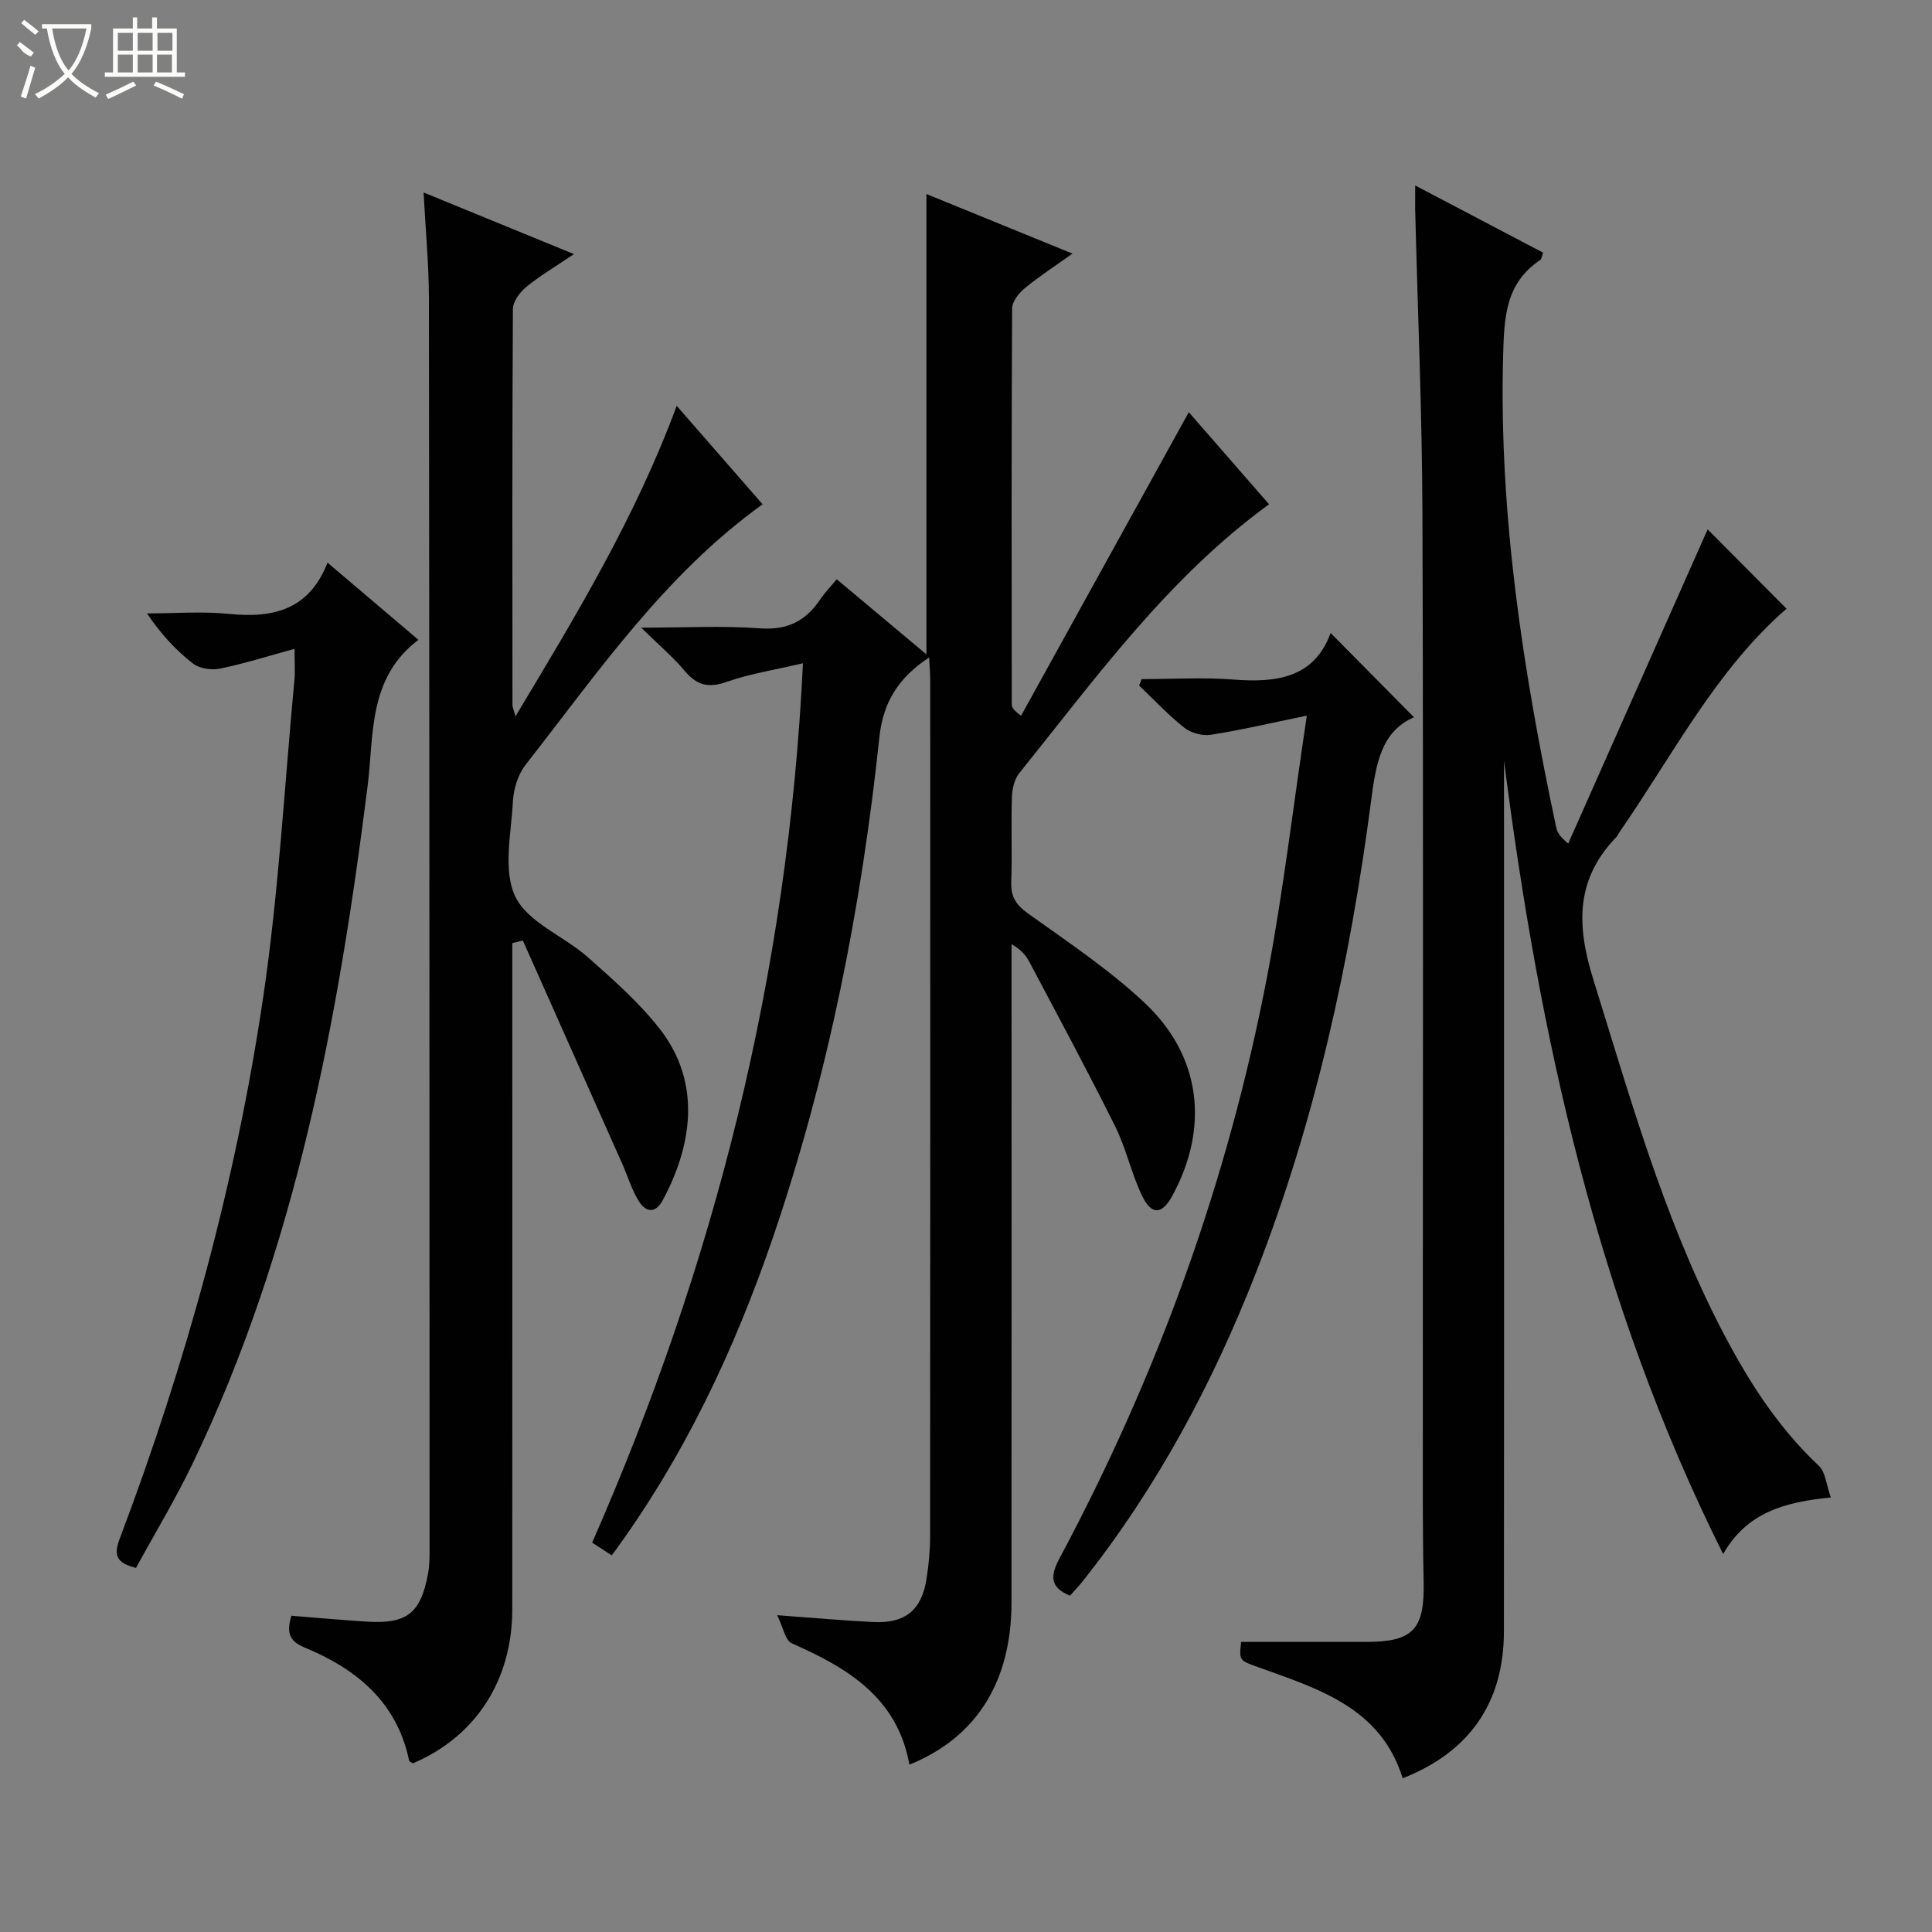
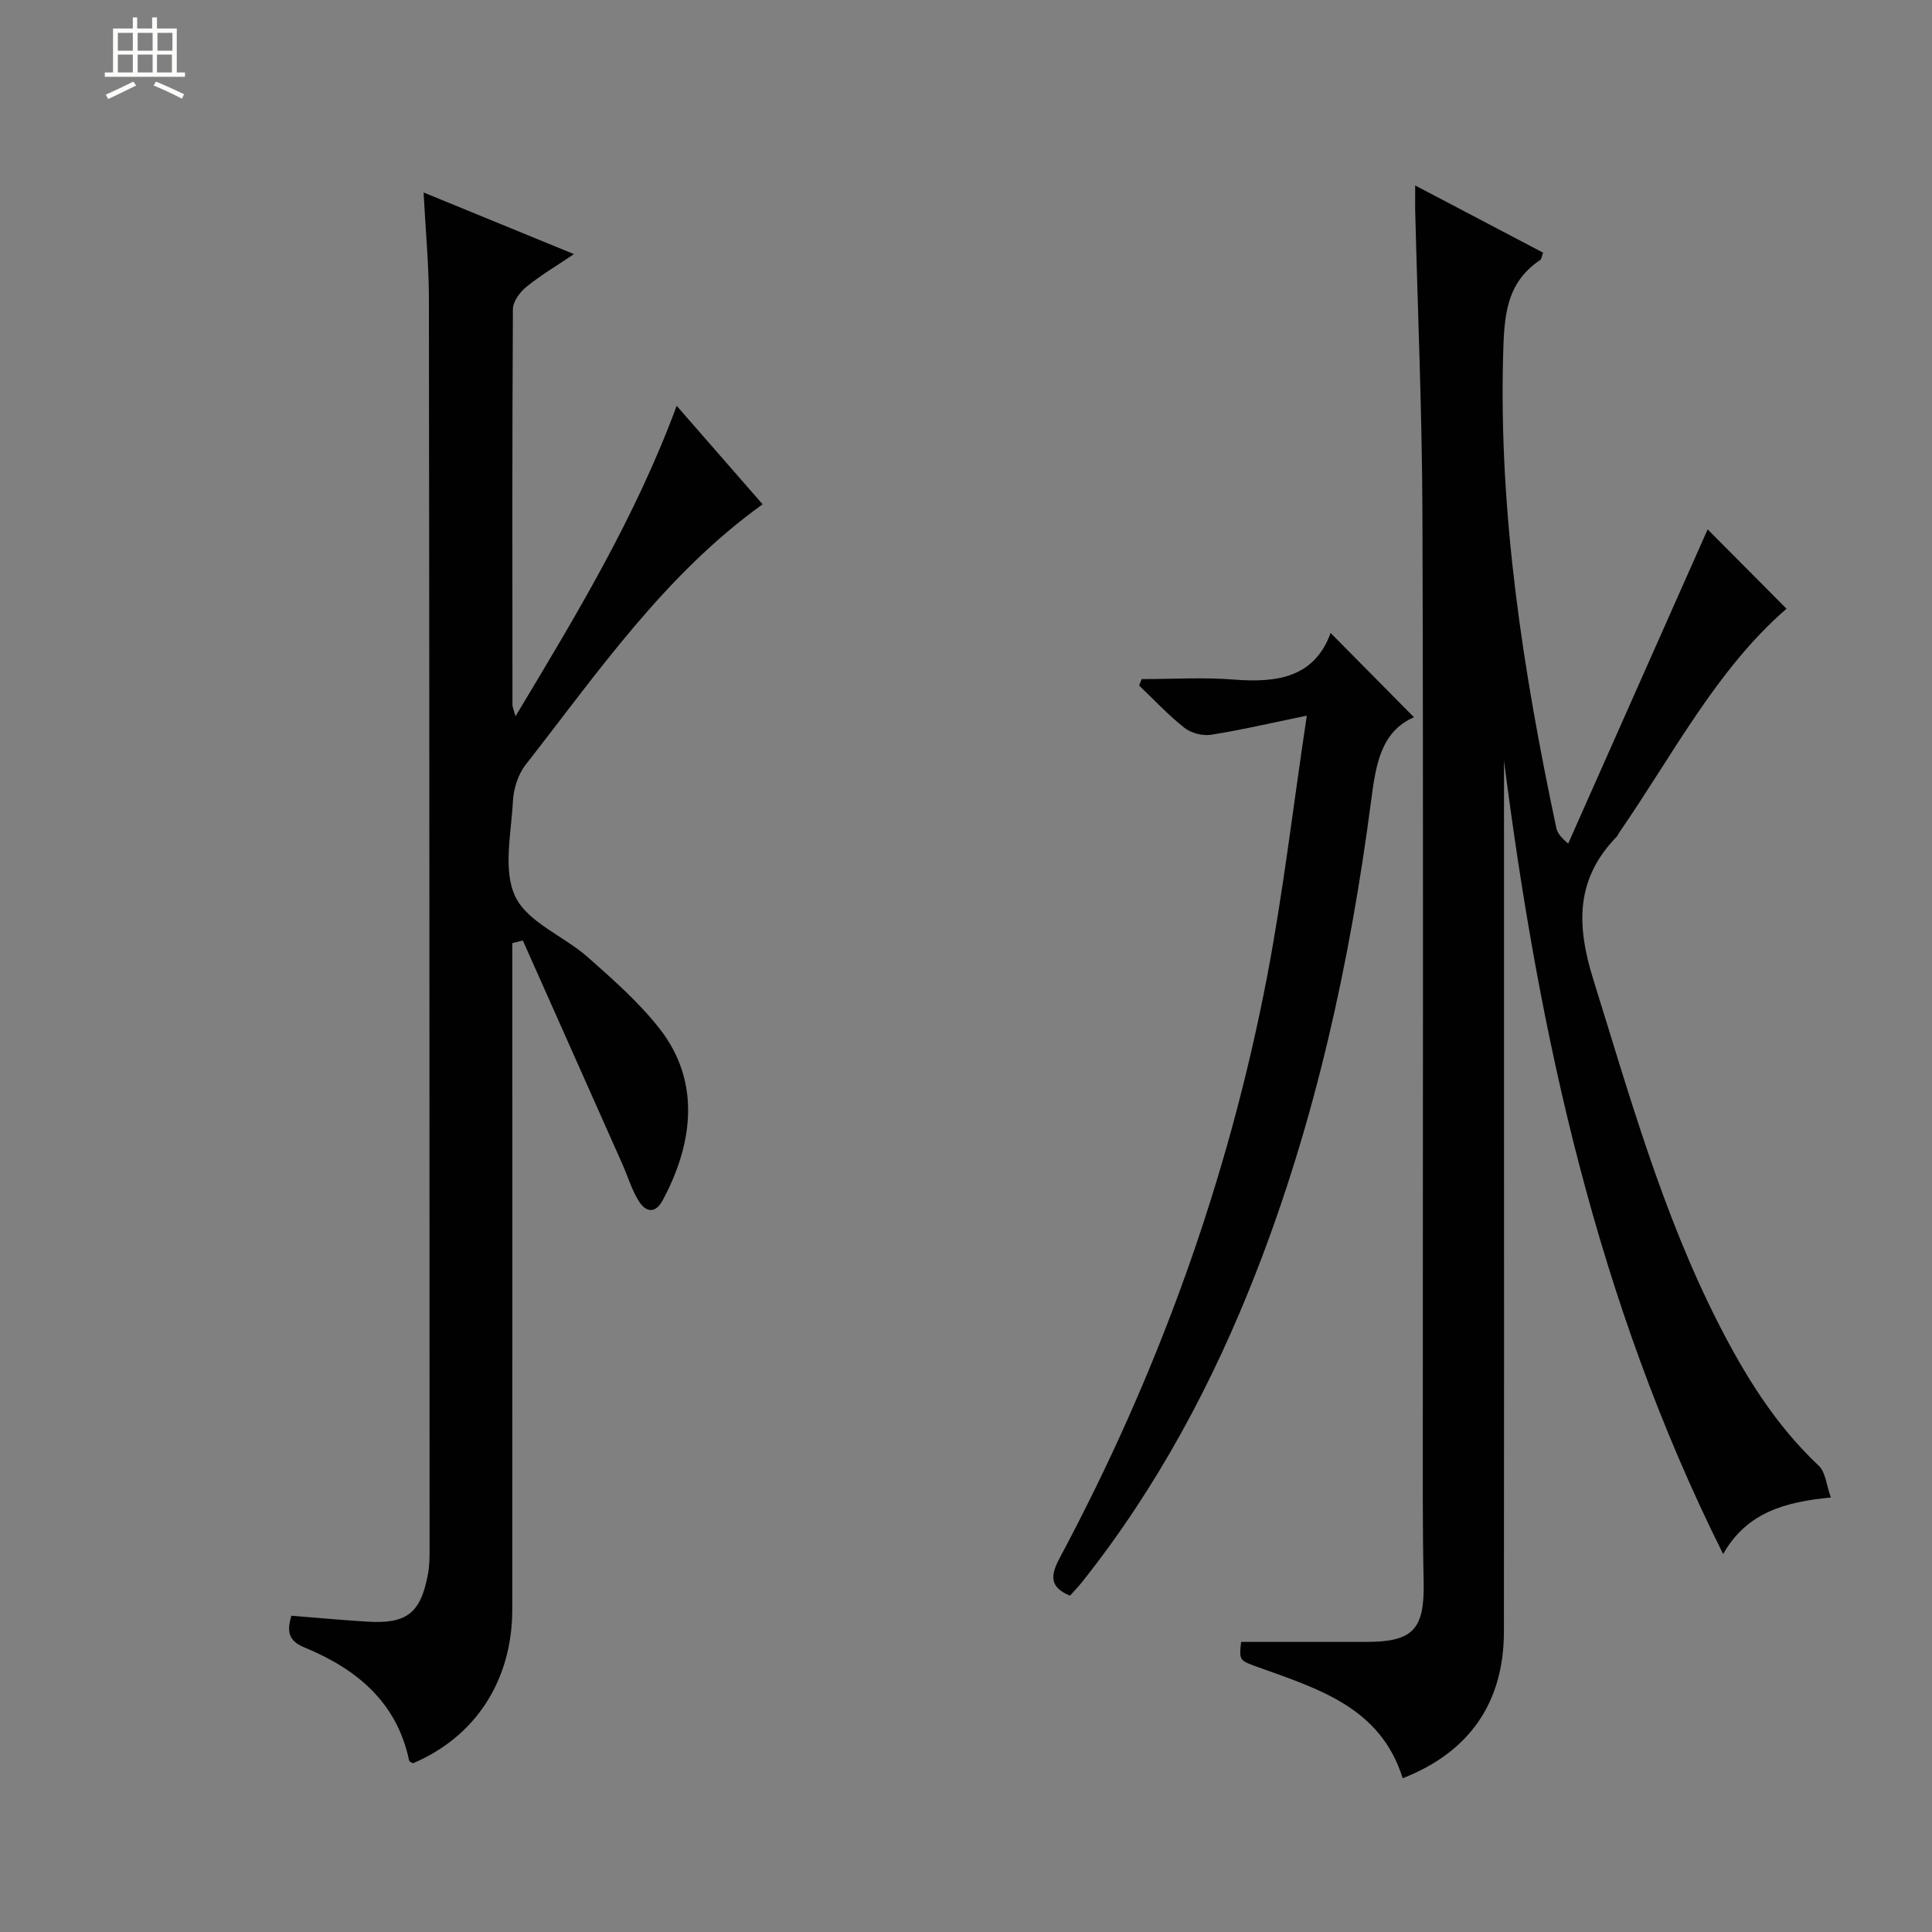
<svg xmlns="http://www.w3.org/2000/svg" enable-background="new 0 0 400 400" viewBox="0 0 400 400">
  <rect x="0" y="0" width="400" height="400" fill="#808080" stroke="none" />
  <g fill="#010102">
-     <path d="m126.66 322.03c-1.49-.97-2.59-1.69-4.06-2.65 25.32-57.65 40.58-117.59 43.64-182.06-5.84 1.38-10.98 2.16-15.8 3.86-3.75 1.32-6.15.72-8.64-2.24-2.42-2.88-5.33-5.34-9.05-8.99 9.16 0 16.92-.43 24.62.14 5.69.42 9.5-1.56 12.49-6.05.91-1.37 2.09-2.56 3.38-4.11 6.2 5.2 12.25 10.26 18.57 15.56 0-32.04 0-63.54 0-95.32 9.59 3.91 19.53 7.97 30.24 12.34-3.6 2.57-6.86 4.67-9.83 7.12-1.24 1.02-2.67 2.78-2.67 4.2-.15 27.33-.11 54.66-.08 81.99 0 .59.33 1.19 1.93 2.37 11.53-20.86 23.05-41.72 34.73-62.85 5.06 5.81 10.85 12.45 16.61 19.06-21.06 15.36-35.87 36-51.71 55.67-1.03 1.28-1.48 3.33-1.53 5.04-.18 5.83.07 11.67-.13 17.49-.11 3 .95 4.72 3.42 6.49 8.23 5.9 16.76 11.58 24.12 18.47 11.83 11.05 13.51 25.94 5.77 40.08-2.11 3.86-4.31 4-6.26-.13-2.2-4.62-3.28-9.78-5.56-14.36-5.69-11.44-11.76-22.69-17.73-33.98-.73-1.39-1.78-2.61-3.7-3.68v5.79c0 43.49.02 86.99-.01 130.48-.01 16.38-7.19 27.93-21.14 33.6-2.45-13.83-12.74-20.03-24.34-25.12-1.35-.59-1.78-3.3-3.04-5.83 7.69.56 13.79 1.12 19.9 1.42 6.6.32 10.01-2.46 11.02-8.91.46-2.95.75-5.95.75-8.93.04-58.99.03-117.98.02-176.97 0-1.46-.13-2.93-.22-4.91-6.33 4.19-9.53 9.21-10.31 16.59-3.73 35.24-10.56 69.87-22.02 103.47-7.99 23.34-18.42 45.54-33.38 65.86z" />
    <path d="m293 38.4c9.44 4.96 17.94 9.42 26.48 13.91-.26.68-.3 1.32-.63 1.54-7.13 4.79-7.42 11.76-7.64 19.61-.91 33.17 4.15 65.58 10.98 97.83.2.96.68 1.86 2.49 3.36 9.76-21.98 19.52-43.97 28.87-65.05 4.8 4.83 10.58 10.64 16.33 16.43-14.52 12.58-23.53 30.28-34.67 46.39-.19.27-.3.61-.53.85-8.47 8.73-8.32 18.24-4.81 29.5 7.52 24.12 14.32 48.43 25.83 71.08 5.53 10.88 11.86 21.16 20.87 29.63 1.39 1.3 1.54 3.92 2.49 6.56-9.51.92-17.41 3.08-22.3 11.71-26.15-52.3-38.12-107.6-45.37-164.25v66.84c0 37.82.03 75.65-.02 113.47-.02 14.7-7.13 24.94-20.96 30.36-4.52-14.58-17.35-18.48-29.73-22.93-4.11-1.48-4.15-1.38-3.72-5.3h25.86c9.81 0 12.14-2.62 11.93-12.49-.24-11.16-.17-22.32-.17-33.49-.01-62.48.13-124.97-.08-187.45-.07-21.12-.99-42.24-1.51-63.36-.01-1.3.01-2.6.01-4.75z" />
    <path d="m87.7 39.85c10.69 4.38 20.49 8.39 31.13 12.76-3.67 2.48-6.94 4.41-9.84 6.77-1.34 1.09-2.79 3.04-2.8 4.61-.16 27.32-.11 54.64-.09 81.97 0 .43.22.86.63 2.34 12.61-21 24.83-41.18 33.37-64.28 6.19 7.09 11.93 13.67 17.79 20.39-20.23 14.52-34.07 34.76-49.07 53.93-1.58 2.02-2.5 5.02-2.63 7.62-.35 6.64-2.1 14.3.52 19.71 2.57 5.32 10.03 8.13 14.96 12.48 5.21 4.61 10.53 9.29 14.81 14.72 9.1 11.55 6.57 24.78.72 35.64-1.57 2.92-3.56 2.37-4.93.19-1.48-2.35-2.28-5.13-3.42-7.7-6.86-15.43-13.73-30.85-20.6-46.28-.73.18-1.45.36-2.18.54v5.01c0 44.32.02 88.63-.01 132.95-.01 14.7-7.6 26.35-20.56 31.85-.27-.18-.74-.32-.79-.54-2.53-12.15-10.92-19.01-21.67-23.44-3.31-1.37-3.7-3.24-2.71-6.57 5.13.41 10.35.89 15.59 1.22 8.3.52 11.16-1.69 12.69-9.86.36-1.94.33-3.98.33-5.97-.02-86.13-.03-172.26-.14-258.4-.03-6.98-.7-13.94-1.1-21.66z" />
-     <path d="m60.98 134.34c-5.69 1.55-10.54 3.1-15.49 4.1-1.74.35-4.21-.03-5.56-1.08-3.52-2.75-6.61-6.07-9.5-10.36 5.7 0 11.46-.46 17.1.11 9.07.91 16.49-.88 20.28-10.62 6.72 5.7 12.74 10.82 18.82 15.98-10.49 7.93-9.18 19.62-10.53 30.36-6.07 48.26-14.9 95.81-36.19 140.12-3.58 7.46-7.88 14.57-11.75 21.67-4.06-1.01-4.66-2.62-3.4-5.98 13.76-36.43 24.08-73.86 29.76-112.37 3.19-21.66 4.38-43.62 6.43-65.45.18-1.76.03-3.57.03-6.48z" />
-     <path d="m270.56 148.17c-7.69 1.58-13.76 3.01-19.9 3.96-1.73.27-4.08-.37-5.46-1.46-3.34-2.64-6.27-5.8-9.36-8.74.18-.44.35-.89.53-1.33 6.37 0 12.77-.4 19.11.1 8.92.7 16.66-.43 20.01-9.65 6.01 6.08 11.55 11.68 17.26 17.45-6.88 2.99-7.9 9.81-8.89 17.4-4.36 33.31-11.51 66.01-23.76 97.43-8.99 23.04-20.54 44.64-35.96 64.08-.82 1.03-1.74 1.98-2.61 2.96-4.3-1.77-4.05-4.22-2.12-7.83 20.32-38.02 34.86-78.17 42.96-120.51 3.29-17.27 5.32-34.76 8.19-53.86z" />
+     <path d="m270.56 148.17c-7.69 1.58-13.76 3.01-19.9 3.96-1.73.27-4.08-.37-5.46-1.46-3.34-2.64-6.27-5.8-9.36-8.74.18-.44.35-.89.53-1.33 6.37 0 12.77-.4 19.11.1 8.92.7 16.66-.43 20.01-9.65 6.01 6.08 11.55 11.68 17.26 17.45-6.88 2.99-7.9 9.81-8.89 17.4-4.36 33.31-11.51 66.01-23.76 97.43-8.99 23.04-20.54 44.64-35.96 64.08-.82 1.03-1.74 1.98-2.61 2.96-4.3-1.77-4.05-4.22-2.12-7.83 20.32-38.02 34.86-78.17 42.96-120.51 3.29-17.27 5.32-34.76 8.19-53.86" />
  </g>
-   <path d="m6.4 11.7c-2-.8-1.9-1.6-2.9-2.3l.6-.7c.9.7 1.9 1.4 2.9 2.2zm-2.1 8.3c.7-2.1 1.4-4.2 2-6.4.2.1.6.3 1 .4-.7 2.3-1.3 4.4-1.9 6.4zm3-12.8c-1.1-.9-2.1-1.7-2.9-2.4l.6-.7c1 .8 2 1.5 3 2.4zm1.4-1.3v-.9h10.2v.9c-.9 4.2-2.3 7.3-4.1 9.4 1.3 1.4 3.2 2.7 5.7 4-.2.2-.4.5-.7.9-2.5-1.4-4.4-2.7-5.7-4.2-1.4 1.5-3.5 3-6.1 4.4 0 0 0 0-.1-.1-.3-.4-.5-.7-.7-.8 2.7-1.3 4.7-2.8 6.2-4.2-1.8-2.2-3-5.3-3.7-9.4zm9.2 0h-7.1c.6 3.8 1.7 6.7 3.4 8.7 1.7-2 2.9-4.8 3.7-8.7z" fill="#fbfcfa" />
  <path d="m31.6 3.6h.9v2.3h4.1v9.1h1.7v.9h-16.6v-.9h1.7v-9.1h4.1v-2.3h.9v2.3h3.1v-2.3zm-4 13.3.6.8c-1.9.9-3.8 1.9-5.8 2.8-.2-.3-.3-.6-.5-.9 2-.9 3.9-1.8 5.7-2.7zm-3.2-10.1v3.7h3.1v-3.7zm0 4.5v3.7h3.1v-3.7zm4.1-4.5v3.7h3.1v-3.7zm0 4.5v3.7h3.1v-3.7zm9.1 9.1c-2.1-1.1-4.1-2-5.8-2.7l.5-.8c2.2.9 4.1 1.8 5.8 2.6l-.4.9zm-1.9-13.6h-3.1v3.7h3.1zm-3.2 4.5v3.7h3.1v-3.7z" fill="#fbfcfa" />
</svg>